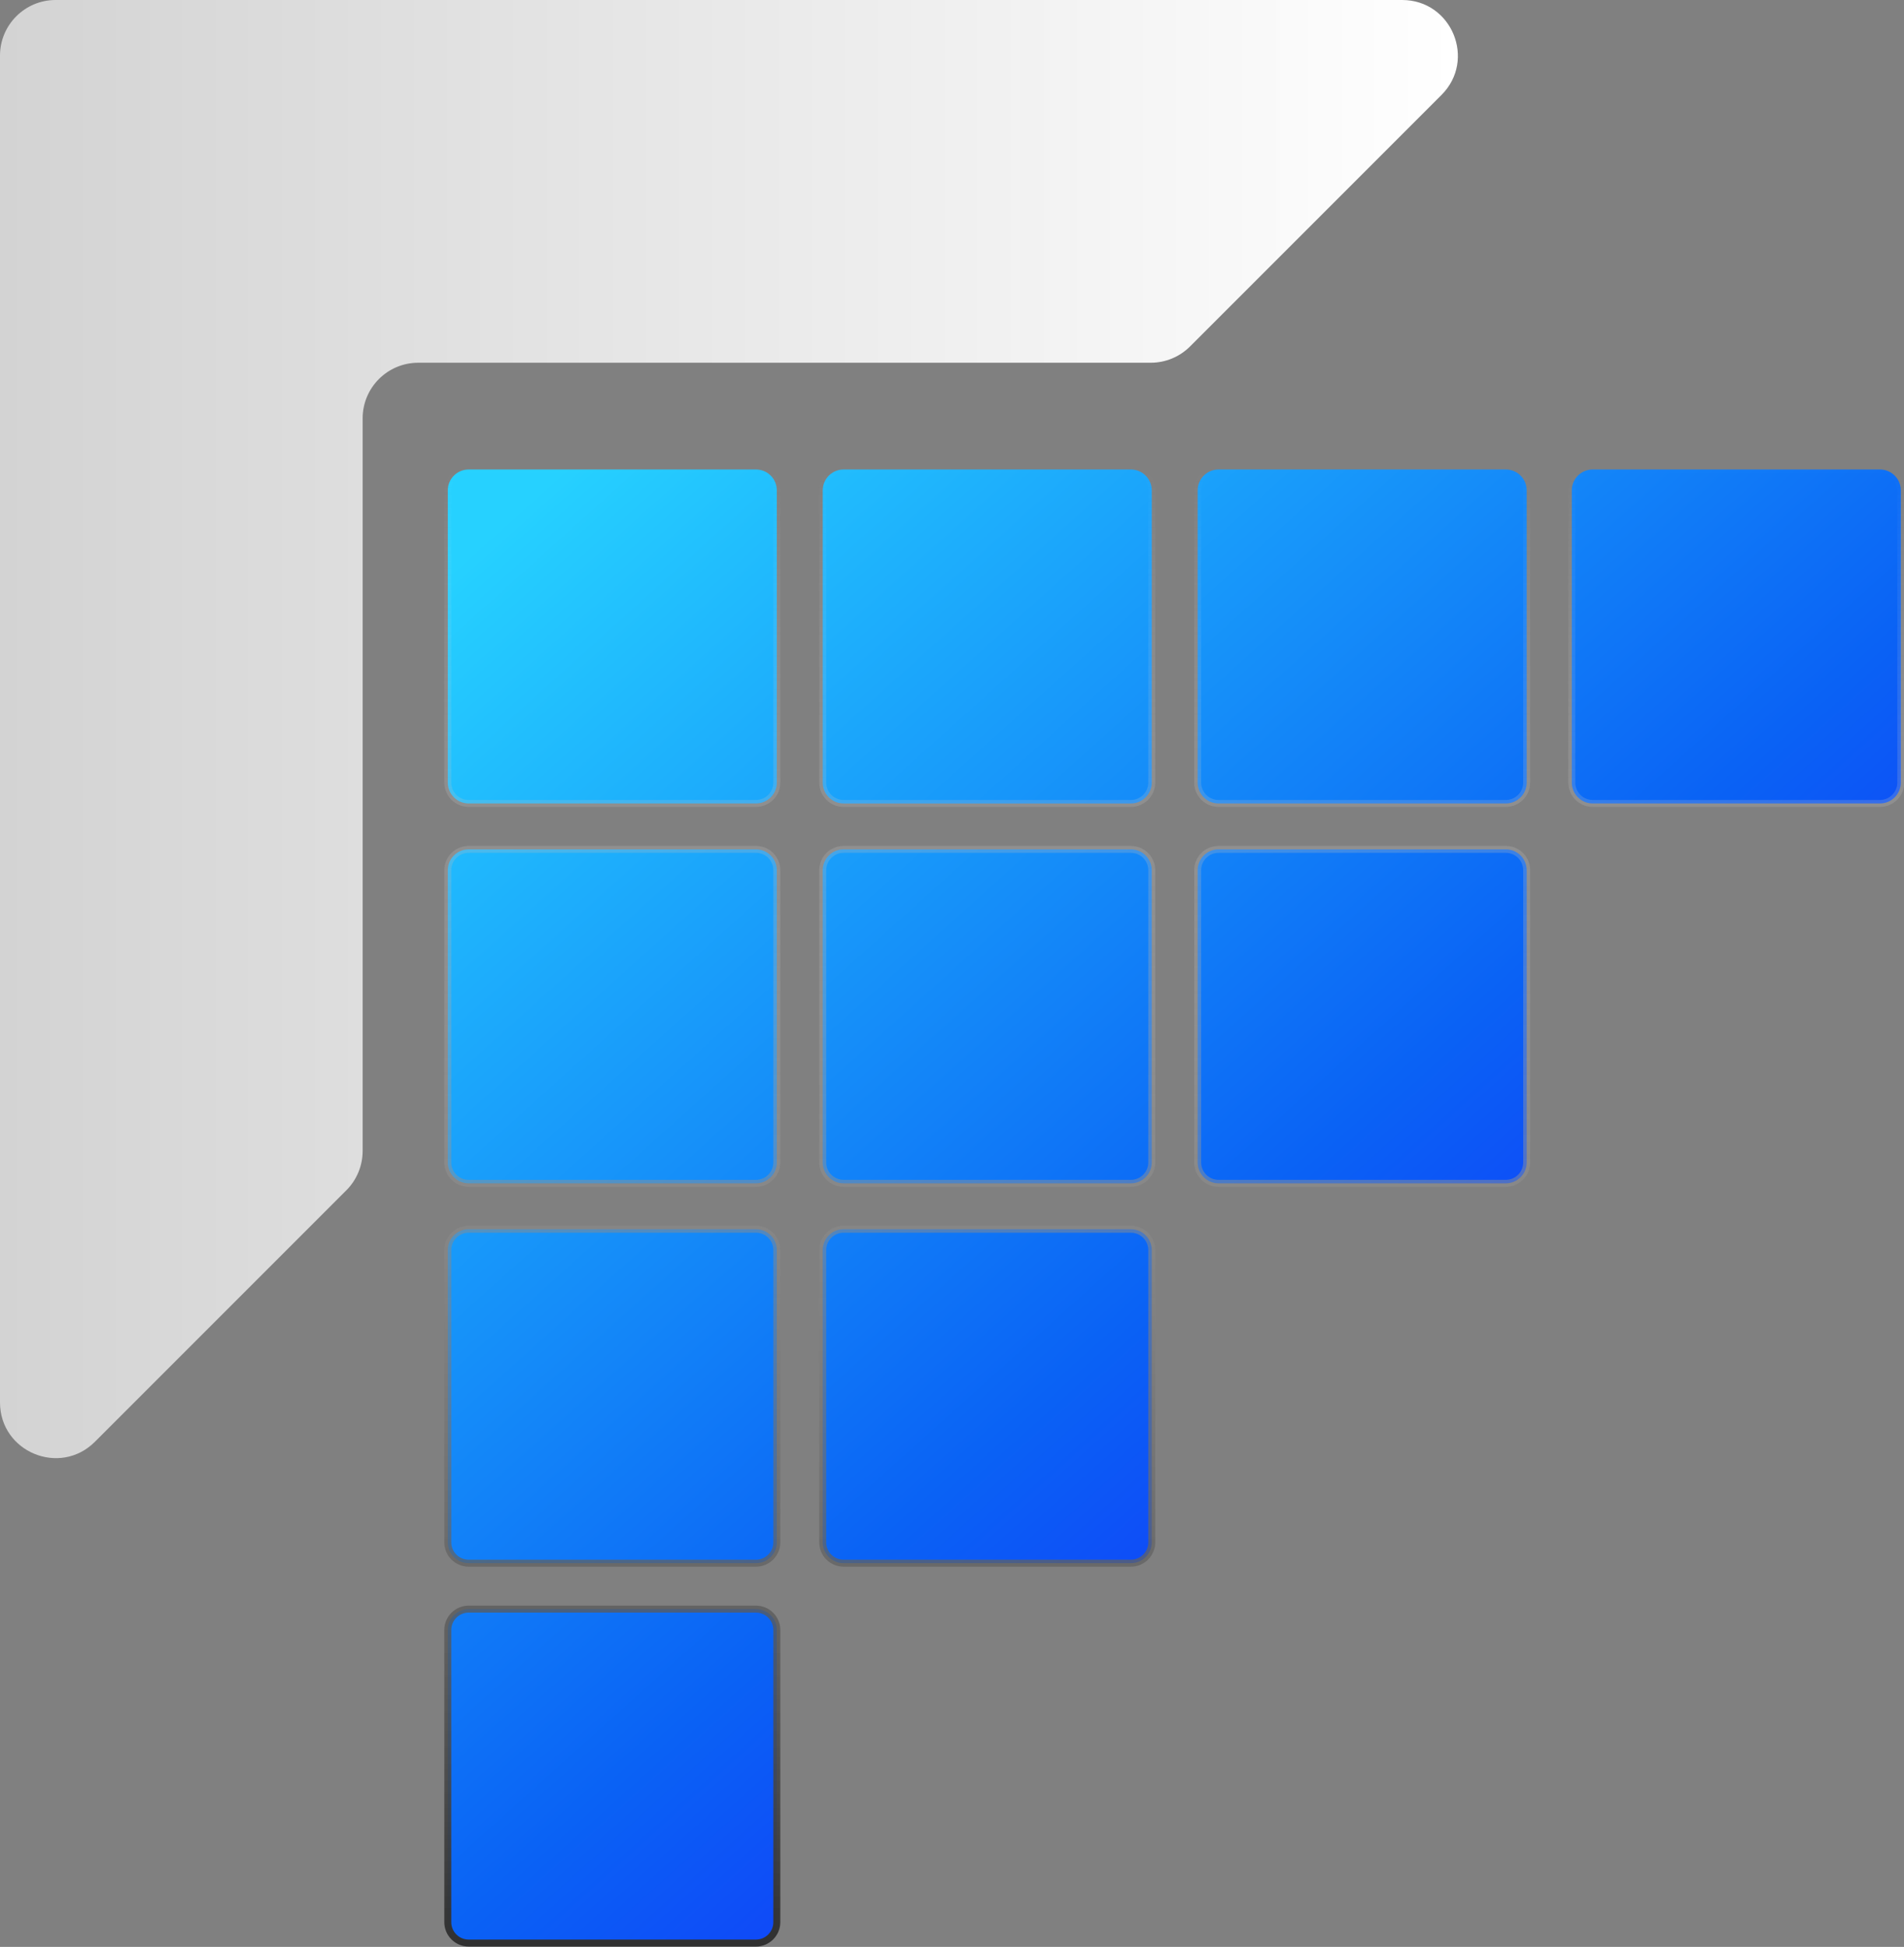
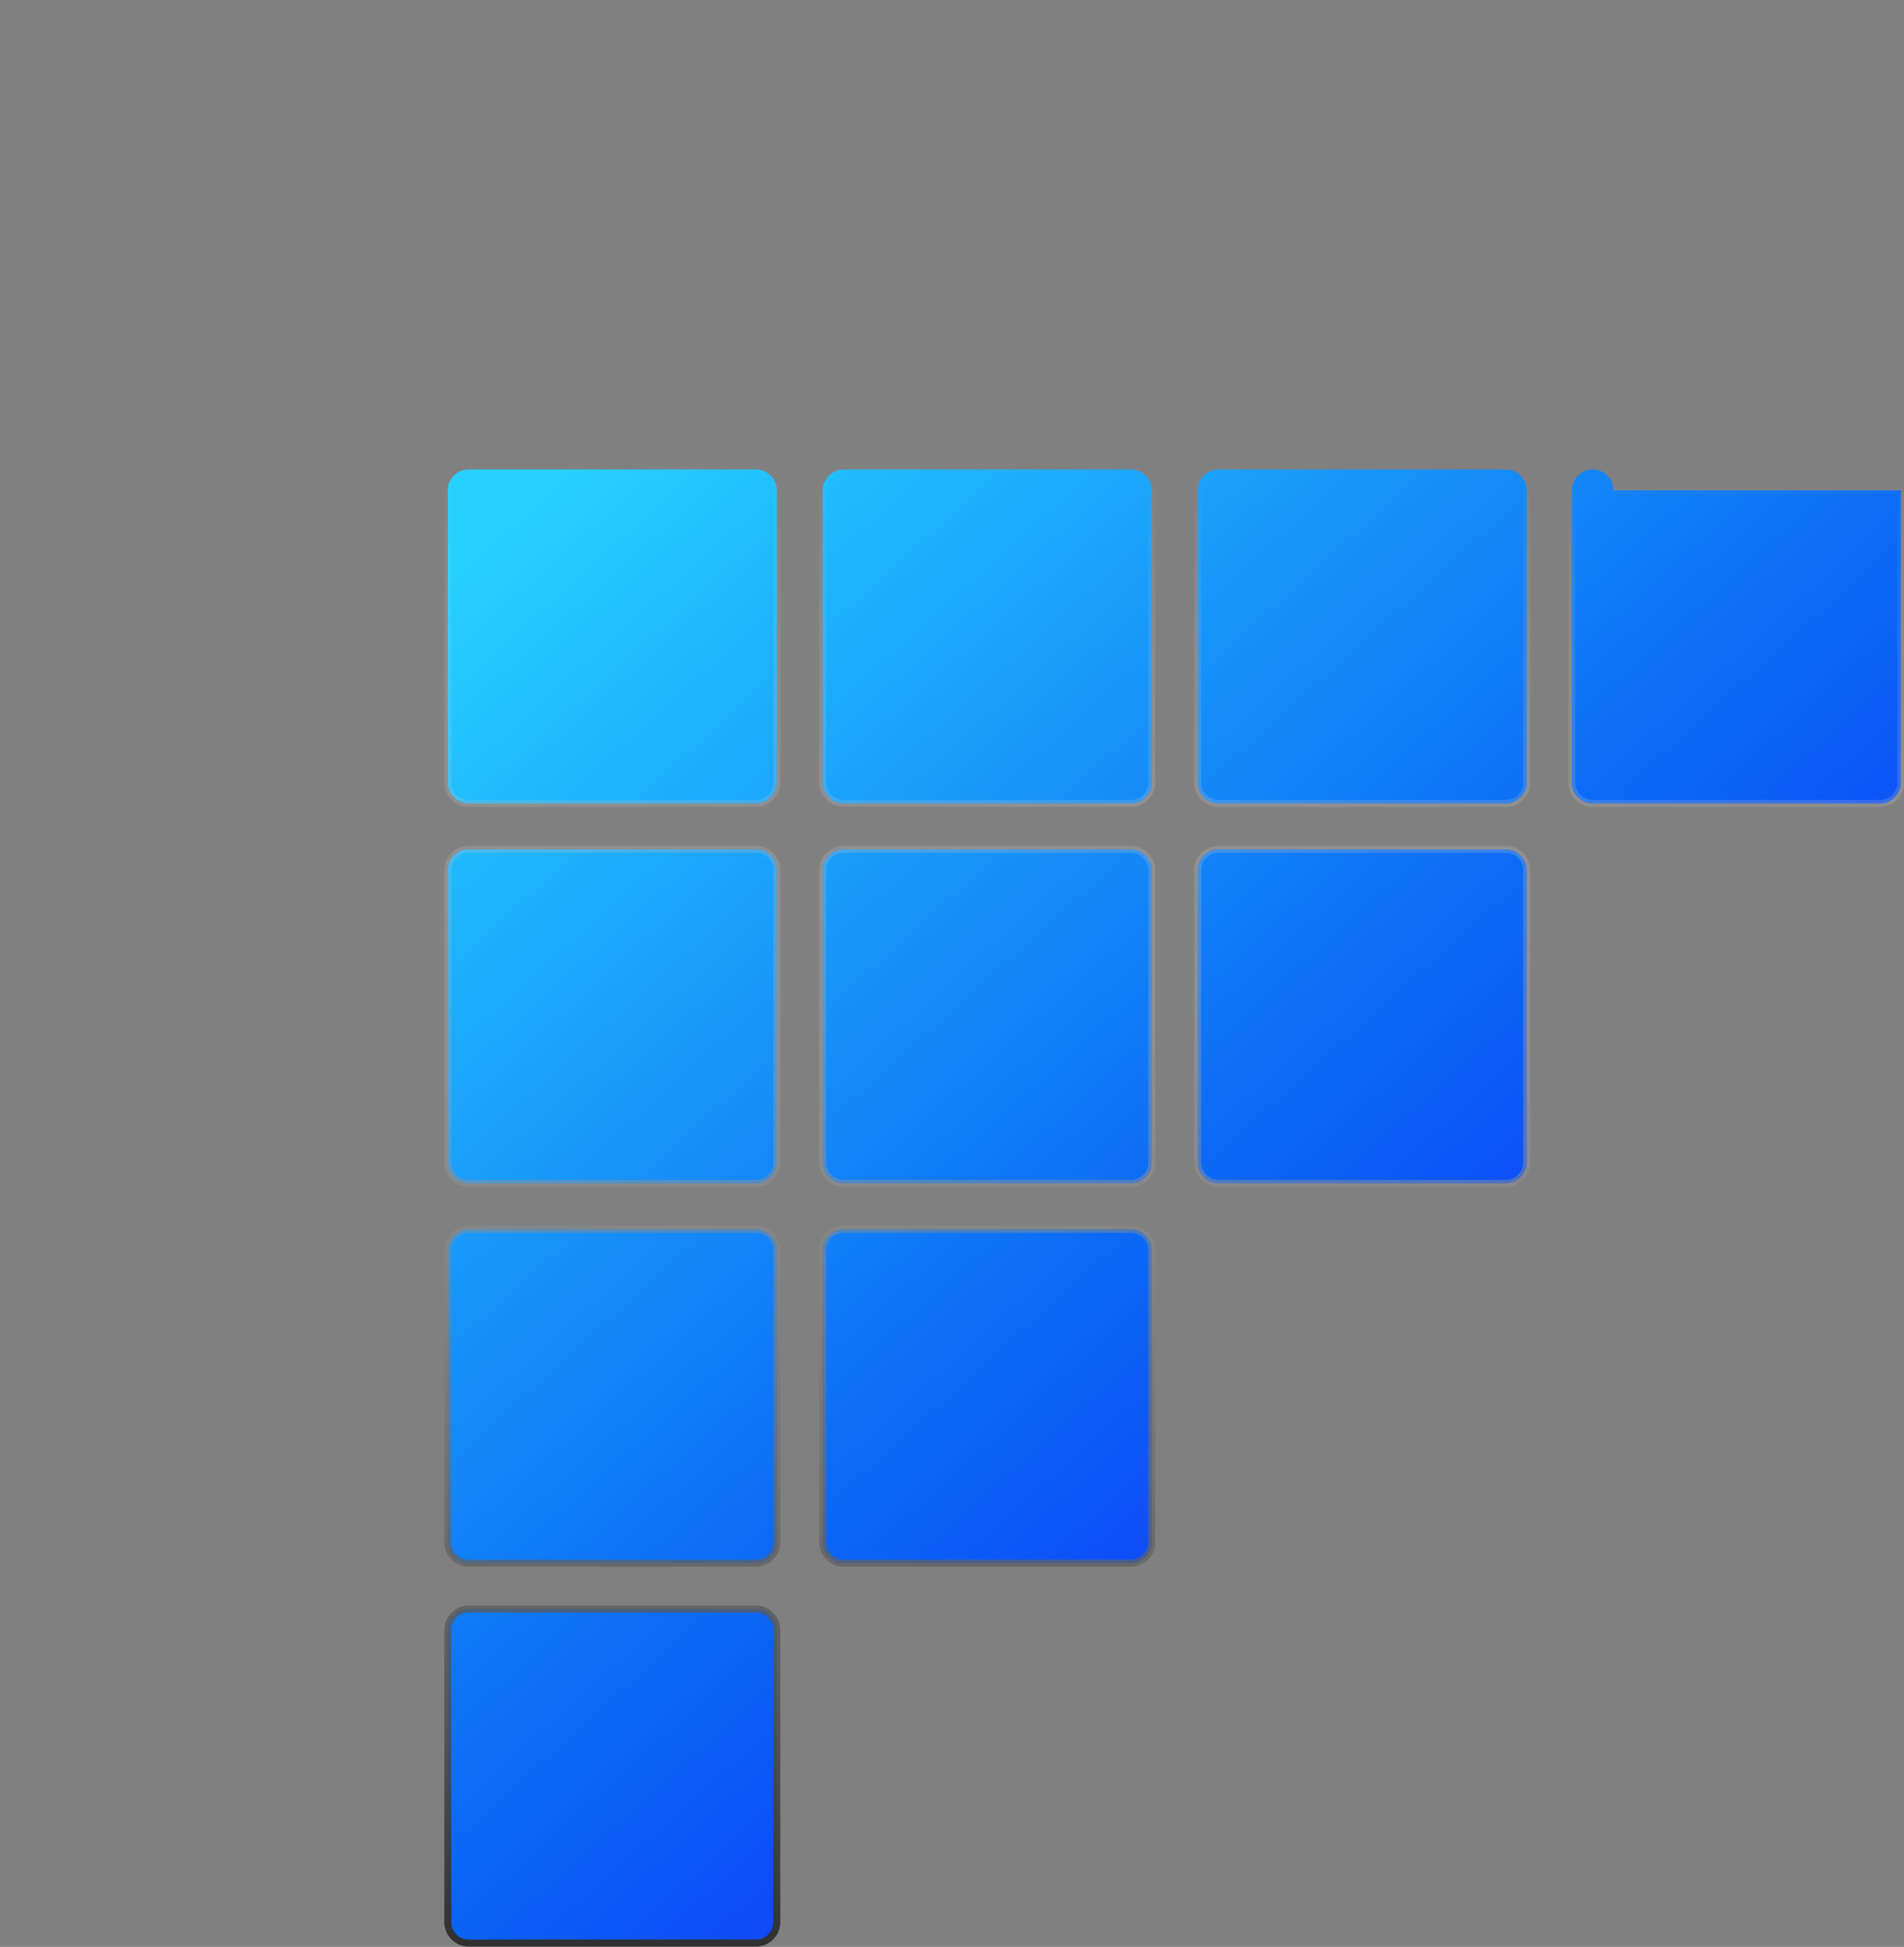
<svg xmlns="http://www.w3.org/2000/svg" xmlns:ns1="http://sodipodi.sourceforge.net/DTD/sodipodi-0.dtd" xmlns:ns2="http://www.inkscape.org/namespaces/inkscape" xmlns:xlink="http://www.w3.org/1999/xlink" width="111.96" height="114.461" viewBox="0 0 111.96 114.461" fill="none" version="1.1" id="svg30" ns1:docname="logo3.svg" ns2:version="1.4 (e7c3feb100, 2024-10-09)">
  <rect x="0" y="0" width="111.96" height="114.461" fill="#808080" stroke="none" />
  <ns1:namedview id="namedview1" pagecolor="#ffffff" bordercolor="#000000" borderopacity="0.25" ns2:showpageshadow="2" ns2:pageopacity="0.0" ns2:pagecheckerboard="true" ns2:deskcolor="#d1d1d1" ns2:zoom="8" ns2:cx="36" ns2:cy="58.1875" ns2:window-width="1920" ns2:window-height="1128" ns2:window-x="0" ns2:window-y="0" ns2:window-maximized="1" ns2:current-layer="svg30" />
-   <path fill-rule="evenodd" clip-rule="evenodd" d="m 84.763,5.583 c 2.06,-2.06 0.601,-5.583 -2.312,-5.583 H 3.27 C 1.464,-8.7600248e-7 -3.525637e-7,1.464 -3.525637e-7,3.27 V 82.451 c 0,2.913 3.523,4.373 5.583,2.312 L 20.366,69.98 c 0.613,-0.613 0.958,-1.445 0.958,-2.313 V 24.596 c 0,-1.806 1.464,-3.27 3.27,-3.27 h 43.071 c 0.868,0 1.699,-0.345 2.313,-0.958 z" fill="#ffffff" id="path1" style="fill:url(#linearGradient9);fill-opacity:1" />
  <defs id="defs30">
    <linearGradient id="linearGradient8" ns2:collect="always">
      <stop style="stop-color:#ffffff;stop-opacity:1;" offset="0" id="stop8" />
      <stop style="stop-color:#d3d3d3;stop-opacity:1;" offset="1" id="stop9" />
    </linearGradient>
    <linearGradient id="paint0_linear_659_300" x1="166.964" y1="113.94" x2="81.113" y2="113.94" gradientUnits="userSpaceOnUse" gradientTransform="translate(-55.004,-43.001)">
      <stop stop-color="#3004A0" id="stop11" />
      <stop offset="1" stop-color="#0567E8" id="stop12" />
    </linearGradient>
    <linearGradient id="paint1_linear_659_300" x1="166.964" y1="113.94" x2="81.113" y2="113.94" gradientUnits="userSpaceOnUse" gradientTransform="translate(-55.004,-43.001)">
      <stop stop-color="#3004A0" id="stop13" />
      <stop offset="1" stop-color="#0567E8" id="stop14" />
    </linearGradient>
    <linearGradient id="paint2_linear_659_300" x1="166.964" y1="113.94" x2="81.113" y2="113.94" gradientUnits="userSpaceOnUse" gradientTransform="translate(-55.004,-43.001)">
      <stop stop-color="#3004A0" id="stop15" />
      <stop offset="1" stop-color="#0567E8" id="stop16" />
    </linearGradient>
    <linearGradient id="paint3_linear_659_300" x1="166.964" y1="113.94" x2="81.113" y2="113.94" gradientUnits="userSpaceOnUse" gradientTransform="translate(-55.004,-43.001)">
      <stop stop-color="#3004A0" id="stop17" />
      <stop offset="1" stop-color="#0567E8" id="stop18" />
    </linearGradient>
    <linearGradient id="paint4_linear_659_300" x1="166.964" y1="113.94" x2="81.113" y2="113.94" gradientUnits="userSpaceOnUse" gradientTransform="translate(-55.004,-43.001)">
      <stop stop-color="#3004A0" id="stop19" />
      <stop offset="1" stop-color="#0567E8" id="stop20" />
    </linearGradient>
    <linearGradient id="paint5_linear_659_300" x1="166.964" y1="113.94" x2="81.113" y2="113.94" gradientUnits="userSpaceOnUse" gradientTransform="translate(-55.004,-43.001)">
      <stop stop-color="#3004A0" id="stop21" />
      <stop offset="1" stop-color="#0567E8" id="stop22" />
    </linearGradient>
    <linearGradient id="paint6_linear_659_300" x1="166.964" y1="113.94" x2="81.113" y2="113.94" gradientUnits="userSpaceOnUse" gradientTransform="translate(-55.004,-43.001)">
      <stop stop-color="#3004A0" id="stop23" />
      <stop offset="1" stop-color="#0567E8" id="stop24" />
    </linearGradient>
    <linearGradient id="paint7_linear_659_300" x1="166.964" y1="113.94" x2="81.113" y2="113.94" gradientUnits="userSpaceOnUse" gradientTransform="translate(-55.004,-43.001)">
      <stop stop-color="#3004A0" id="stop25" />
      <stop offset="1" stop-color="#0567E8" id="stop26" />
    </linearGradient>
    <linearGradient id="paint8_linear_659_300" x1="166.964" y1="113.94" x2="81.113" y2="113.94" gradientUnits="userSpaceOnUse" gradientTransform="translate(-55.004,-43.001)">
      <stop stop-color="#3004A0" id="stop27" />
      <stop offset="1" stop-color="#0567E8" id="stop28" />
    </linearGradient>
    <linearGradient id="paint9_linear_659_300" x1="166.964" y1="113.94" x2="81.113" y2="113.94" gradientUnits="userSpaceOnUse" gradientTransform="translate(-55.004,-43.001)">
      <stop stop-color="#3004A0" id="stop29" />
      <stop offset="1" stop-color="#0567E8" id="stop30" />
    </linearGradient>
    <linearGradient id="paint0_linear_200_827" x1="29.934" y1="29.967" x2="59.579" y2="62.93" gradientUnits="userSpaceOnUse" gradientTransform="matrix(2.459,0,0,2.459,-43.987,-43.022)">
      <stop stop-color="#26D1FF" id="stop17-2" />
      <stop offset="0.546" stop-color="#0A62F5" id="stop18-9" />
      <stop offset="1" stop-color="#1E05FF" id="stop19-1" />
    </linearGradient>
    <linearGradient id="paint1_linear_200_827" x1="45.968" y1="28.637" x2="45.968" y2="64.033" gradientUnits="userSpaceOnUse" gradientTransform="matrix(2.459,0,0,2.459,-43.987,-43.022)">
      <stop stop-color="#EDEDED" stop-opacity="0" id="stop20-2" />
      <stop offset="1" stop-color="#303030" id="stop21-7" />
    </linearGradient>
    <linearGradient ns2:collect="always" xlink:href="#linearGradient8" id="linearGradient9" x1="85.727" y1="42.864" x2="-2.508903e-06" y2="42.864" gradientUnits="userSpaceOnUse" />
  </defs>
-   <path d="m 45.679,73.496 v 17.18 c 0,0.677 -0.549,1.227 -1.227,1.227 H 27.559 c -0.677,0 -1.227,-0.549 -1.227,-1.227 v -17.18 c 0,-0.677 0.549,-1.227 1.227,-1.227 h 16.893 c 0.677,0 1.227,0.549 1.227,1.227 z m 0,-22.333 v 17.18 c 0,0.677 -0.549,1.227 -1.227,1.227 H 27.559 c -0.677,0 -1.227,-0.549 -1.227,-1.227 V 51.163 c 0,-0.677 0.549,-1.227 1.227,-1.227 h 16.893 c 0.677,0 1.227,0.549 1.227,1.227 z m 22.047,0 v 17.18 c 0,0.677 -0.549,1.227 -1.227,1.227 H 49.606 c -0.677,0 -1.227,-0.549 -1.227,-1.227 V 51.163 c 0,-0.677 0.549,-1.227 1.227,-1.227 h 16.893 c 0.677,0 1.227,0.549 1.227,1.227 z m 0,-22.333 v 17.18 c 0,0.677 -0.549,1.227 -1.227,1.227 H 49.606 c -0.677,0 -1.227,-0.549 -1.227,-1.227 V 28.829 c 0,-0.677 0.549,-1.227 1.227,-1.227 h 16.893 c 0.677,0 1.227,0.549 1.227,1.227 z m 22.047,22.333 v 17.18 c 0,0.677 -0.549,1.227 -1.227,1.227 h -16.893 c -0.677,0 -1.227,-0.549 -1.227,-1.227 V 51.163 c 0,-0.677 0.549,-1.227 1.227,-1.227 h 16.893 c 0.677,0 1.227,0.549 1.227,1.227 z m -22.047,22.333 v 17.18 c 0,0.677 -0.549,1.227 -1.227,1.227 H 49.606 c -0.677,0 -1.227,-0.549 -1.227,-1.227 v -17.18 c 0,-0.677 0.549,-1.227 1.227,-1.227 h 16.893 c 0.677,0 1.227,0.549 1.227,1.227 z m 22.047,-44.667 v 17.18 c 0,0.677 -0.549,1.227 -1.227,1.227 h -16.893 c -0.677,0 -1.227,-0.549 -1.227,-1.227 V 28.829 c 0,-0.677 0.549,-1.227 1.227,-1.227 h 16.893 c 0.677,0 1.227,0.549 1.227,1.227 z m -44.094,0 v 17.18 c 0,0.677 -0.549,1.227 -1.227,1.227 H 27.559 c -0.677,0 -1.227,-0.549 -1.227,-1.227 V 28.829 c 0,-0.677 0.549,-1.227 1.227,-1.227 h 16.893 c 0.677,0 1.227,0.549 1.227,1.227 z m 0,67 v 17.18 c 0,0.677 -0.549,1.227 -1.227,1.227 H 27.559 c -0.677,0 -1.227,-0.549 -1.227,-1.227 V 95.83 c 0,-0.677 0.549,-1.227 1.227,-1.227 h 16.893 c 0.677,0 1.227,0.549 1.227,1.227 z M 111.773,28.829 v 17.18 c 0,0.677 -0.549,1.227 -1.227,1.227 H 93.653 c -0.677,0 -1.227,-0.549 -1.227,-1.227 V 28.829 c 0,-0.677 0.549,-1.227 1.227,-1.227 H 110.546 c 0.677,0 1.227,0.549 1.227,1.227 z" fill="url(#paint0_linear_200_827)" stroke="url(#paint1_linear_200_827)" stroke-width="0.41" id="path2-9" style="fill:url(#paint0_linear_200_827);stroke:url(#paint1_linear_200_827)" />
+   <path d="m 45.679,73.496 v 17.18 c 0,0.677 -0.549,1.227 -1.227,1.227 H 27.559 c -0.677,0 -1.227,-0.549 -1.227,-1.227 v -17.18 c 0,-0.677 0.549,-1.227 1.227,-1.227 h 16.893 c 0.677,0 1.227,0.549 1.227,1.227 z m 0,-22.333 v 17.18 c 0,0.677 -0.549,1.227 -1.227,1.227 H 27.559 c -0.677,0 -1.227,-0.549 -1.227,-1.227 V 51.163 c 0,-0.677 0.549,-1.227 1.227,-1.227 h 16.893 c 0.677,0 1.227,0.549 1.227,1.227 z m 22.047,0 v 17.18 c 0,0.677 -0.549,1.227 -1.227,1.227 H 49.606 c -0.677,0 -1.227,-0.549 -1.227,-1.227 V 51.163 c 0,-0.677 0.549,-1.227 1.227,-1.227 h 16.893 c 0.677,0 1.227,0.549 1.227,1.227 z m 0,-22.333 v 17.18 c 0,0.677 -0.549,1.227 -1.227,1.227 H 49.606 c -0.677,0 -1.227,-0.549 -1.227,-1.227 V 28.829 c 0,-0.677 0.549,-1.227 1.227,-1.227 h 16.893 c 0.677,0 1.227,0.549 1.227,1.227 z m 22.047,22.333 v 17.18 c 0,0.677 -0.549,1.227 -1.227,1.227 h -16.893 c -0.677,0 -1.227,-0.549 -1.227,-1.227 V 51.163 c 0,-0.677 0.549,-1.227 1.227,-1.227 h 16.893 c 0.677,0 1.227,0.549 1.227,1.227 z m -22.047,22.333 v 17.18 c 0,0.677 -0.549,1.227 -1.227,1.227 H 49.606 c -0.677,0 -1.227,-0.549 -1.227,-1.227 v -17.18 c 0,-0.677 0.549,-1.227 1.227,-1.227 h 16.893 c 0.677,0 1.227,0.549 1.227,1.227 z m 22.047,-44.667 v 17.18 c 0,0.677 -0.549,1.227 -1.227,1.227 h -16.893 c -0.677,0 -1.227,-0.549 -1.227,-1.227 V 28.829 c 0,-0.677 0.549,-1.227 1.227,-1.227 h 16.893 c 0.677,0 1.227,0.549 1.227,1.227 z m -44.094,0 v 17.18 c 0,0.677 -0.549,1.227 -1.227,1.227 H 27.559 c -0.677,0 -1.227,-0.549 -1.227,-1.227 V 28.829 c 0,-0.677 0.549,-1.227 1.227,-1.227 h 16.893 c 0.677,0 1.227,0.549 1.227,1.227 z m 0,67 v 17.18 c 0,0.677 -0.549,1.227 -1.227,1.227 H 27.559 c -0.677,0 -1.227,-0.549 -1.227,-1.227 V 95.83 c 0,-0.677 0.549,-1.227 1.227,-1.227 h 16.893 c 0.677,0 1.227,0.549 1.227,1.227 z M 111.773,28.829 v 17.18 c 0,0.677 -0.549,1.227 -1.227,1.227 H 93.653 c -0.677,0 -1.227,-0.549 -1.227,-1.227 V 28.829 c 0,-0.677 0.549,-1.227 1.227,-1.227 c 0.677,0 1.227,0.549 1.227,1.227 z" fill="url(#paint0_linear_200_827)" stroke="url(#paint1_linear_200_827)" stroke-width="0.41" id="path2-9" style="fill:url(#paint0_linear_200_827);stroke:url(#paint1_linear_200_827)" />
</svg>